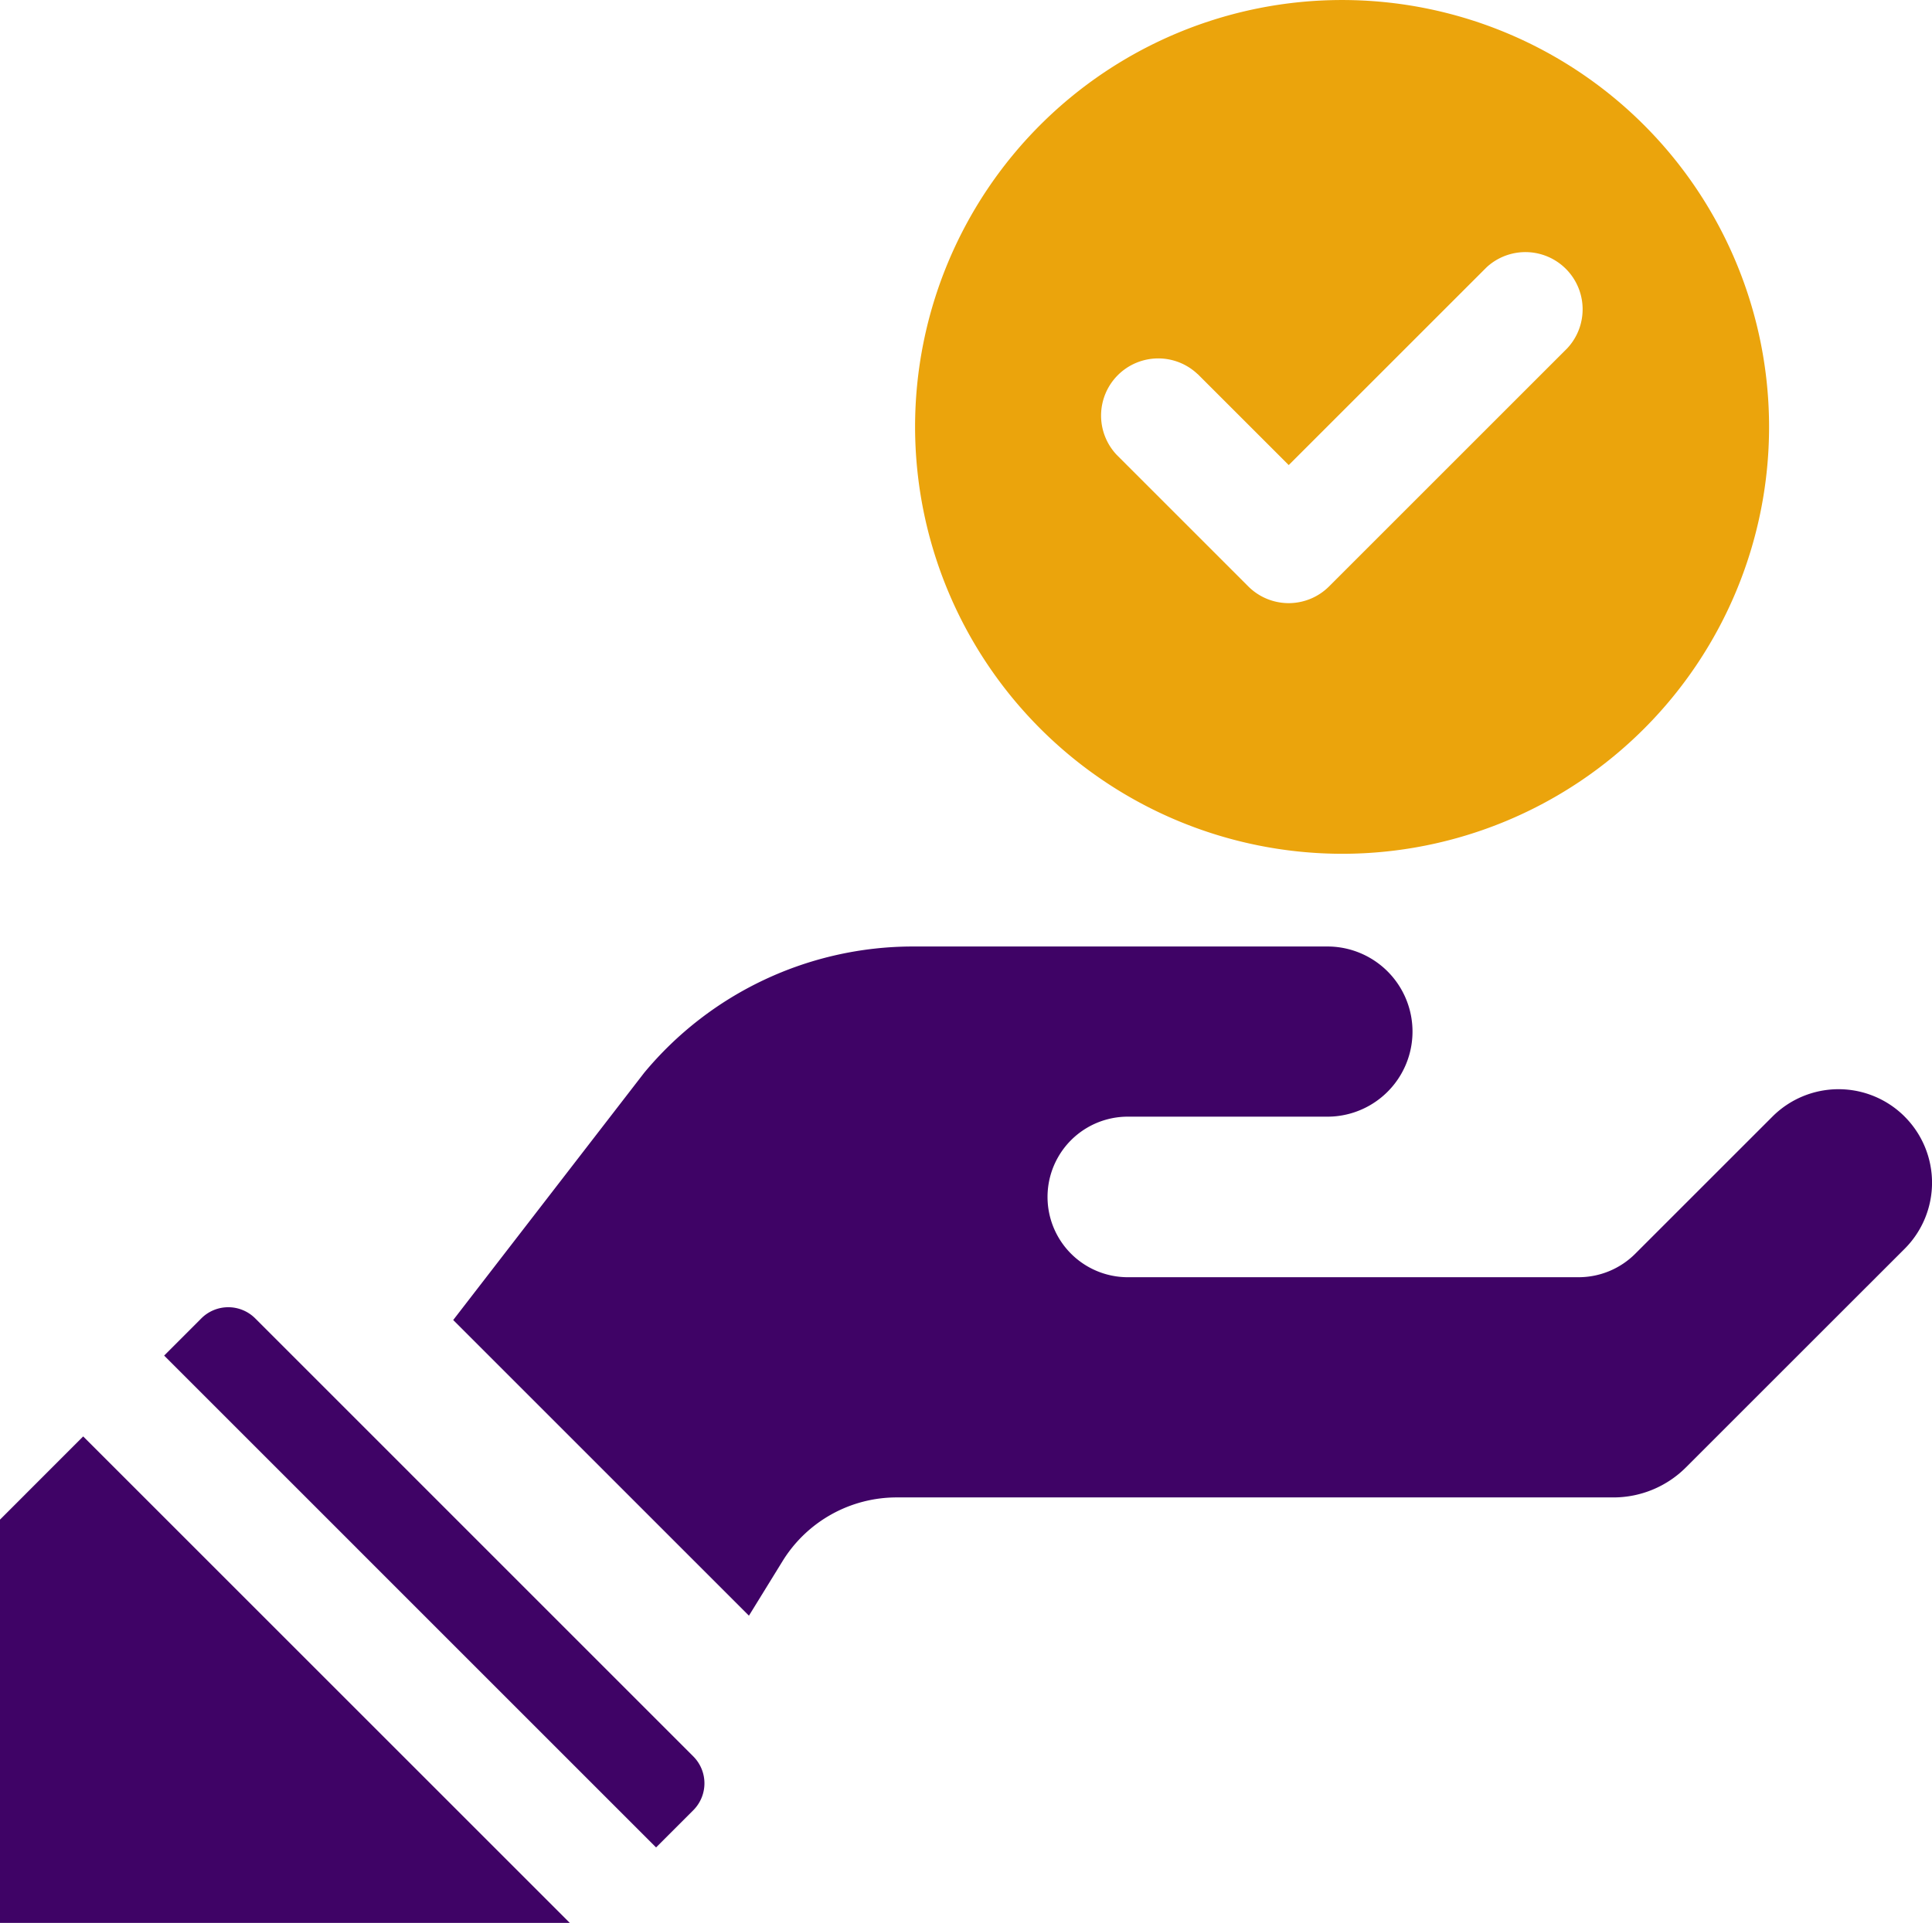
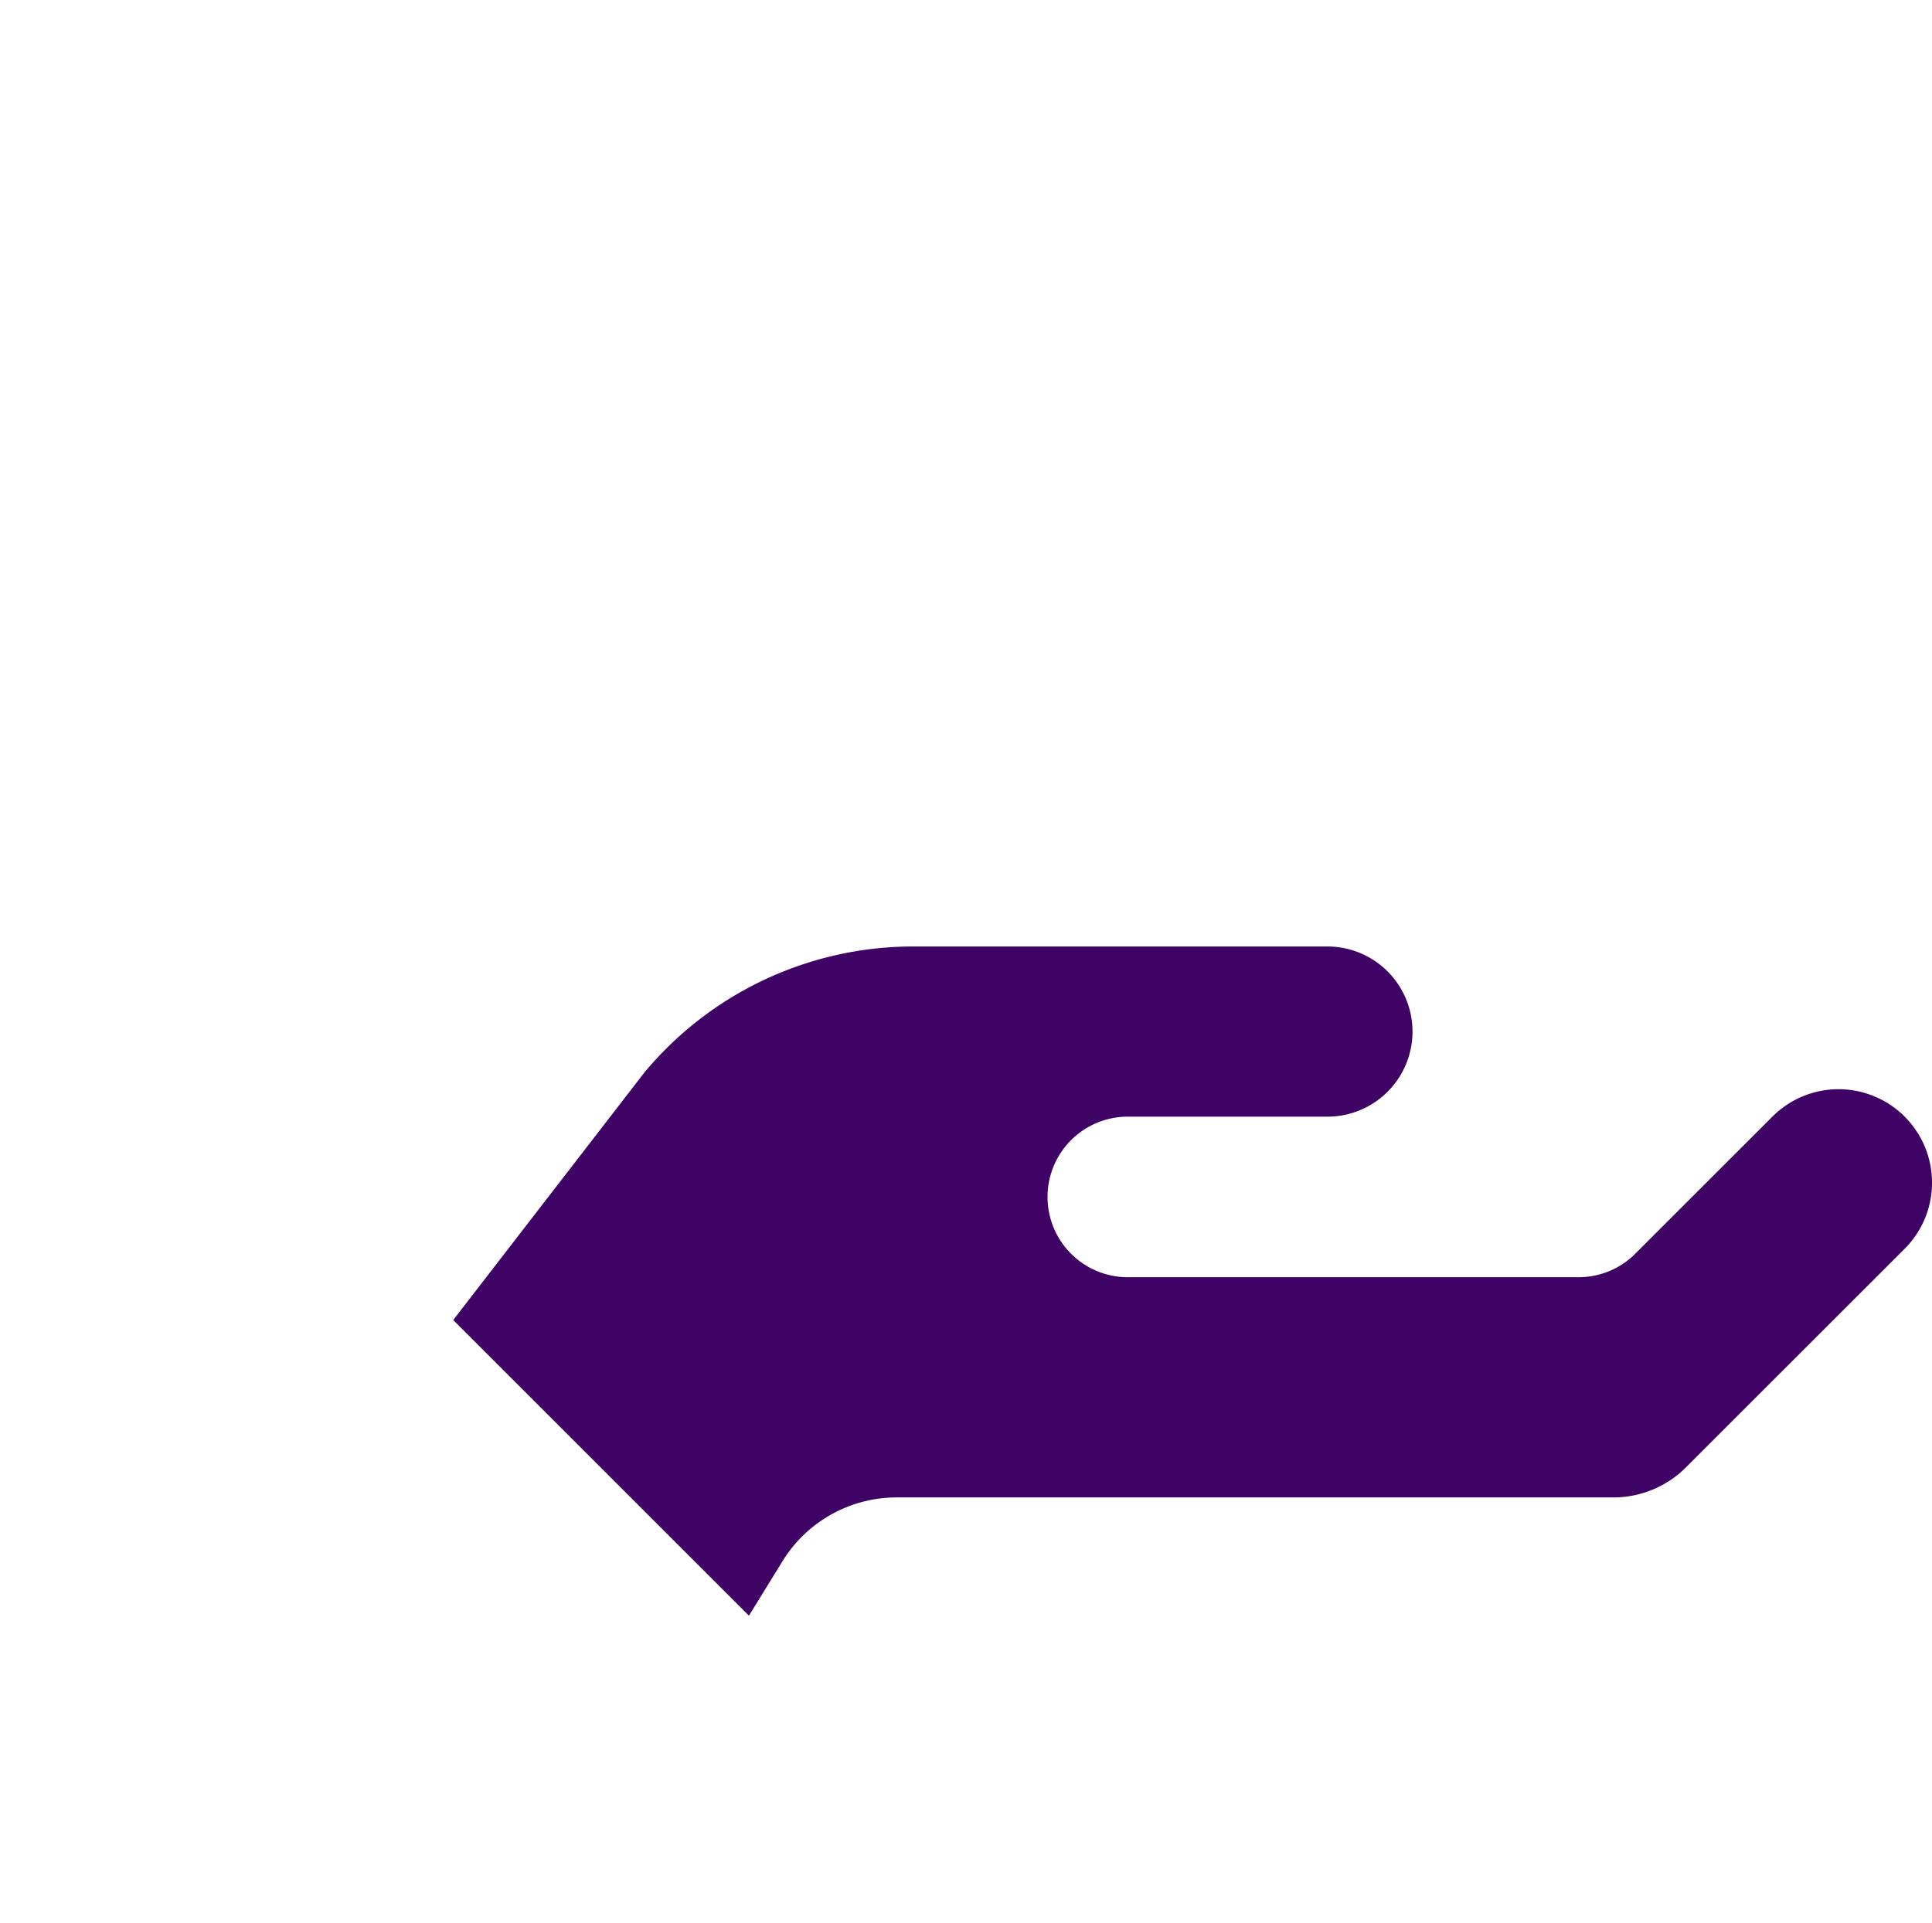
<svg xmlns="http://www.w3.org/2000/svg" width="100.447" height="100" viewBox="0 0 100.447 100">
  <g id="complete" transform="translate(0 0.001)">
-     <path id="Path_1076" data-name="Path 1076" d="M260.773,44.4a22.2,22.2,0,1,0-22.2-22.2A22.224,22.224,0,0,0,260.773,44.4Zm-7.506-24.947L258,24.185,268.28,13.906a2.974,2.974,0,0,1,4.206,4.2L260.1,30.492a2.97,2.97,0,0,1-4.206,0l-6.836-6.836a2.973,2.973,0,0,1,4.206-4.2Zm0,0" transform="translate(-190.997)" fill="#eba40c" />
-     <path id="Path_1077" data-name="Path 1077" d="M48.858,344.71a1.982,1.982,0,0,0-2.8,0l-1.934,1.936L69.7,372.224l1.935-1.934a1.981,1.981,0,0,0,0-2.8L48.858,344.71Zm0,0" transform="translate(-35.59 -276.15)" fill="#3f0366" />
    <path id="Path_1078" data-name="Path 1078" d="M189.841,257.784a4.858,4.858,0,0,0-6.873,0l-7.133,7.132a4.166,4.166,0,0,1-2.946,1.221h-23.5a4.175,4.175,0,0,1,0-8.349h10.44a4.425,4.425,0,1,0,0-8.85H138.292a18.173,18.173,0,0,0-13.984,6.567l-9.929,12.858,15.375,15.376,1.752-2.843a6.969,6.969,0,0,1,5.931-3.307H174.7a5.331,5.331,0,0,0,3.772-1.564c6.038-6.038,3.5-3.5,11.37-11.367a4.861,4.861,0,0,0,0-6.872Zm0,0" transform="translate(-90.816 -199.717)" fill="#3f0366" />
-     <path id="Path_1079" data-name="Path 1079" d="M0,383.216v20.973H29.625l-25.3-25.3Zm0,0" transform="translate(0 -304.19)" fill="#3f0366" />
  </g>
</svg>